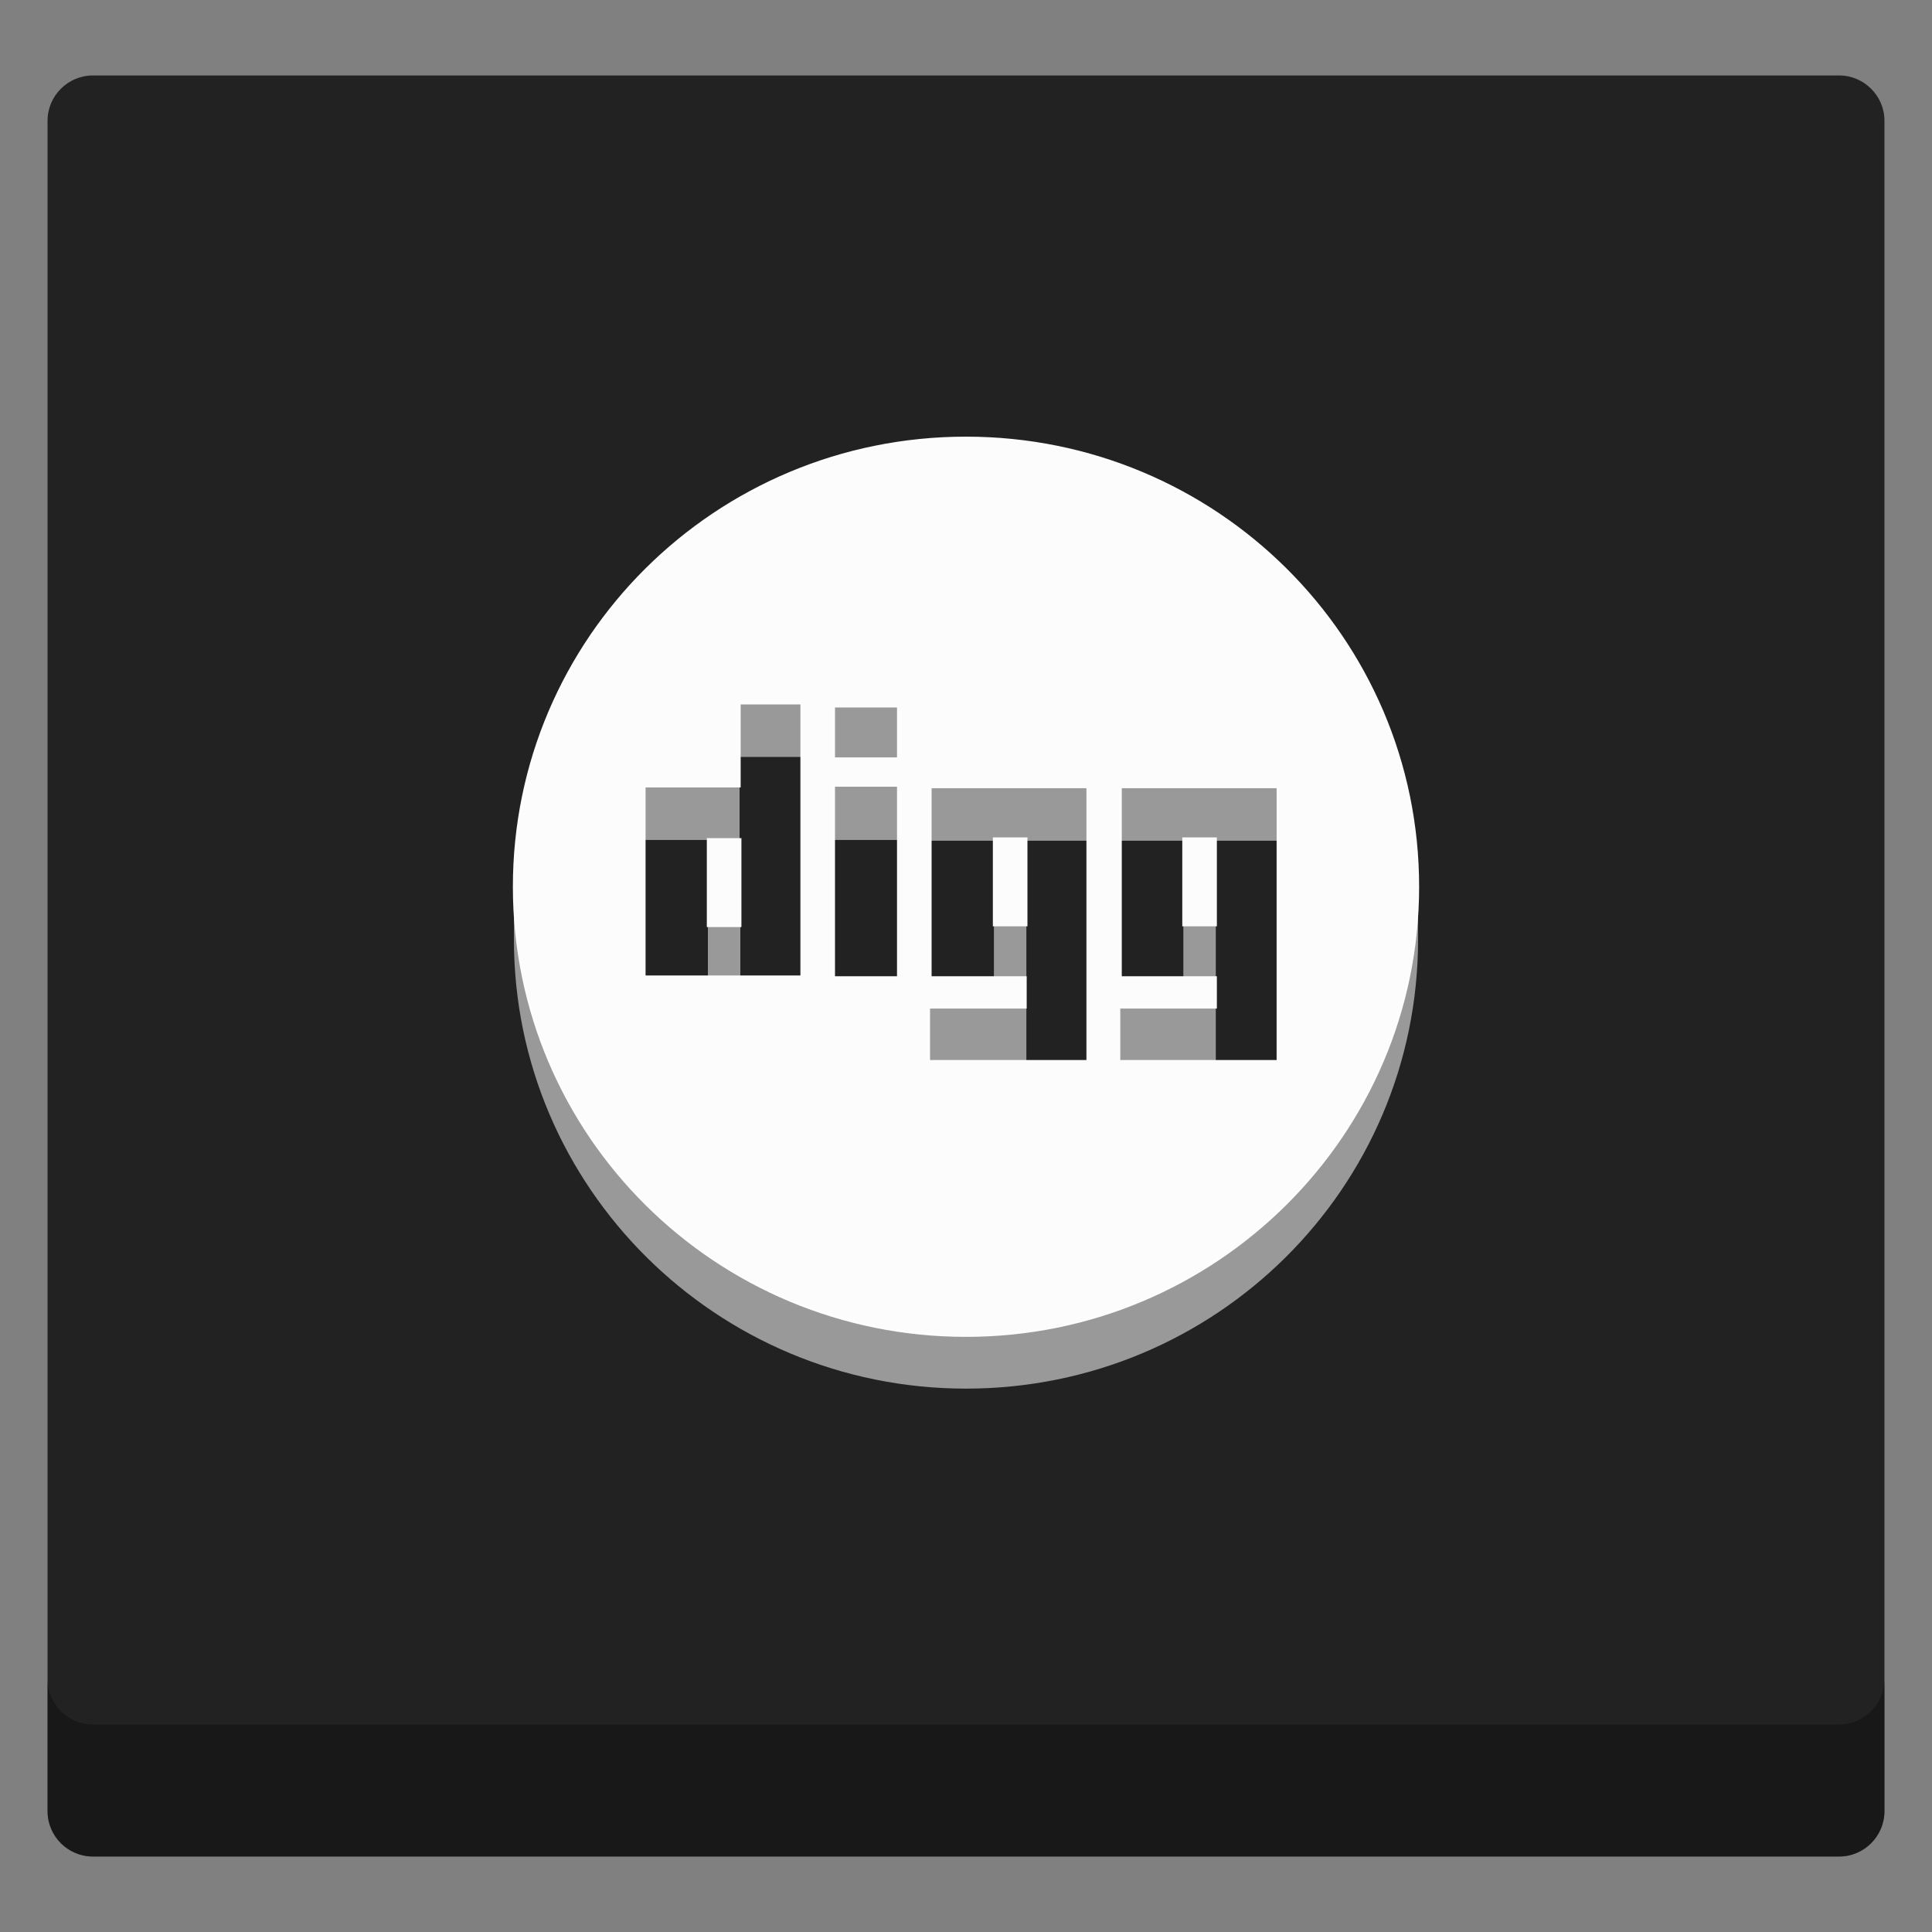
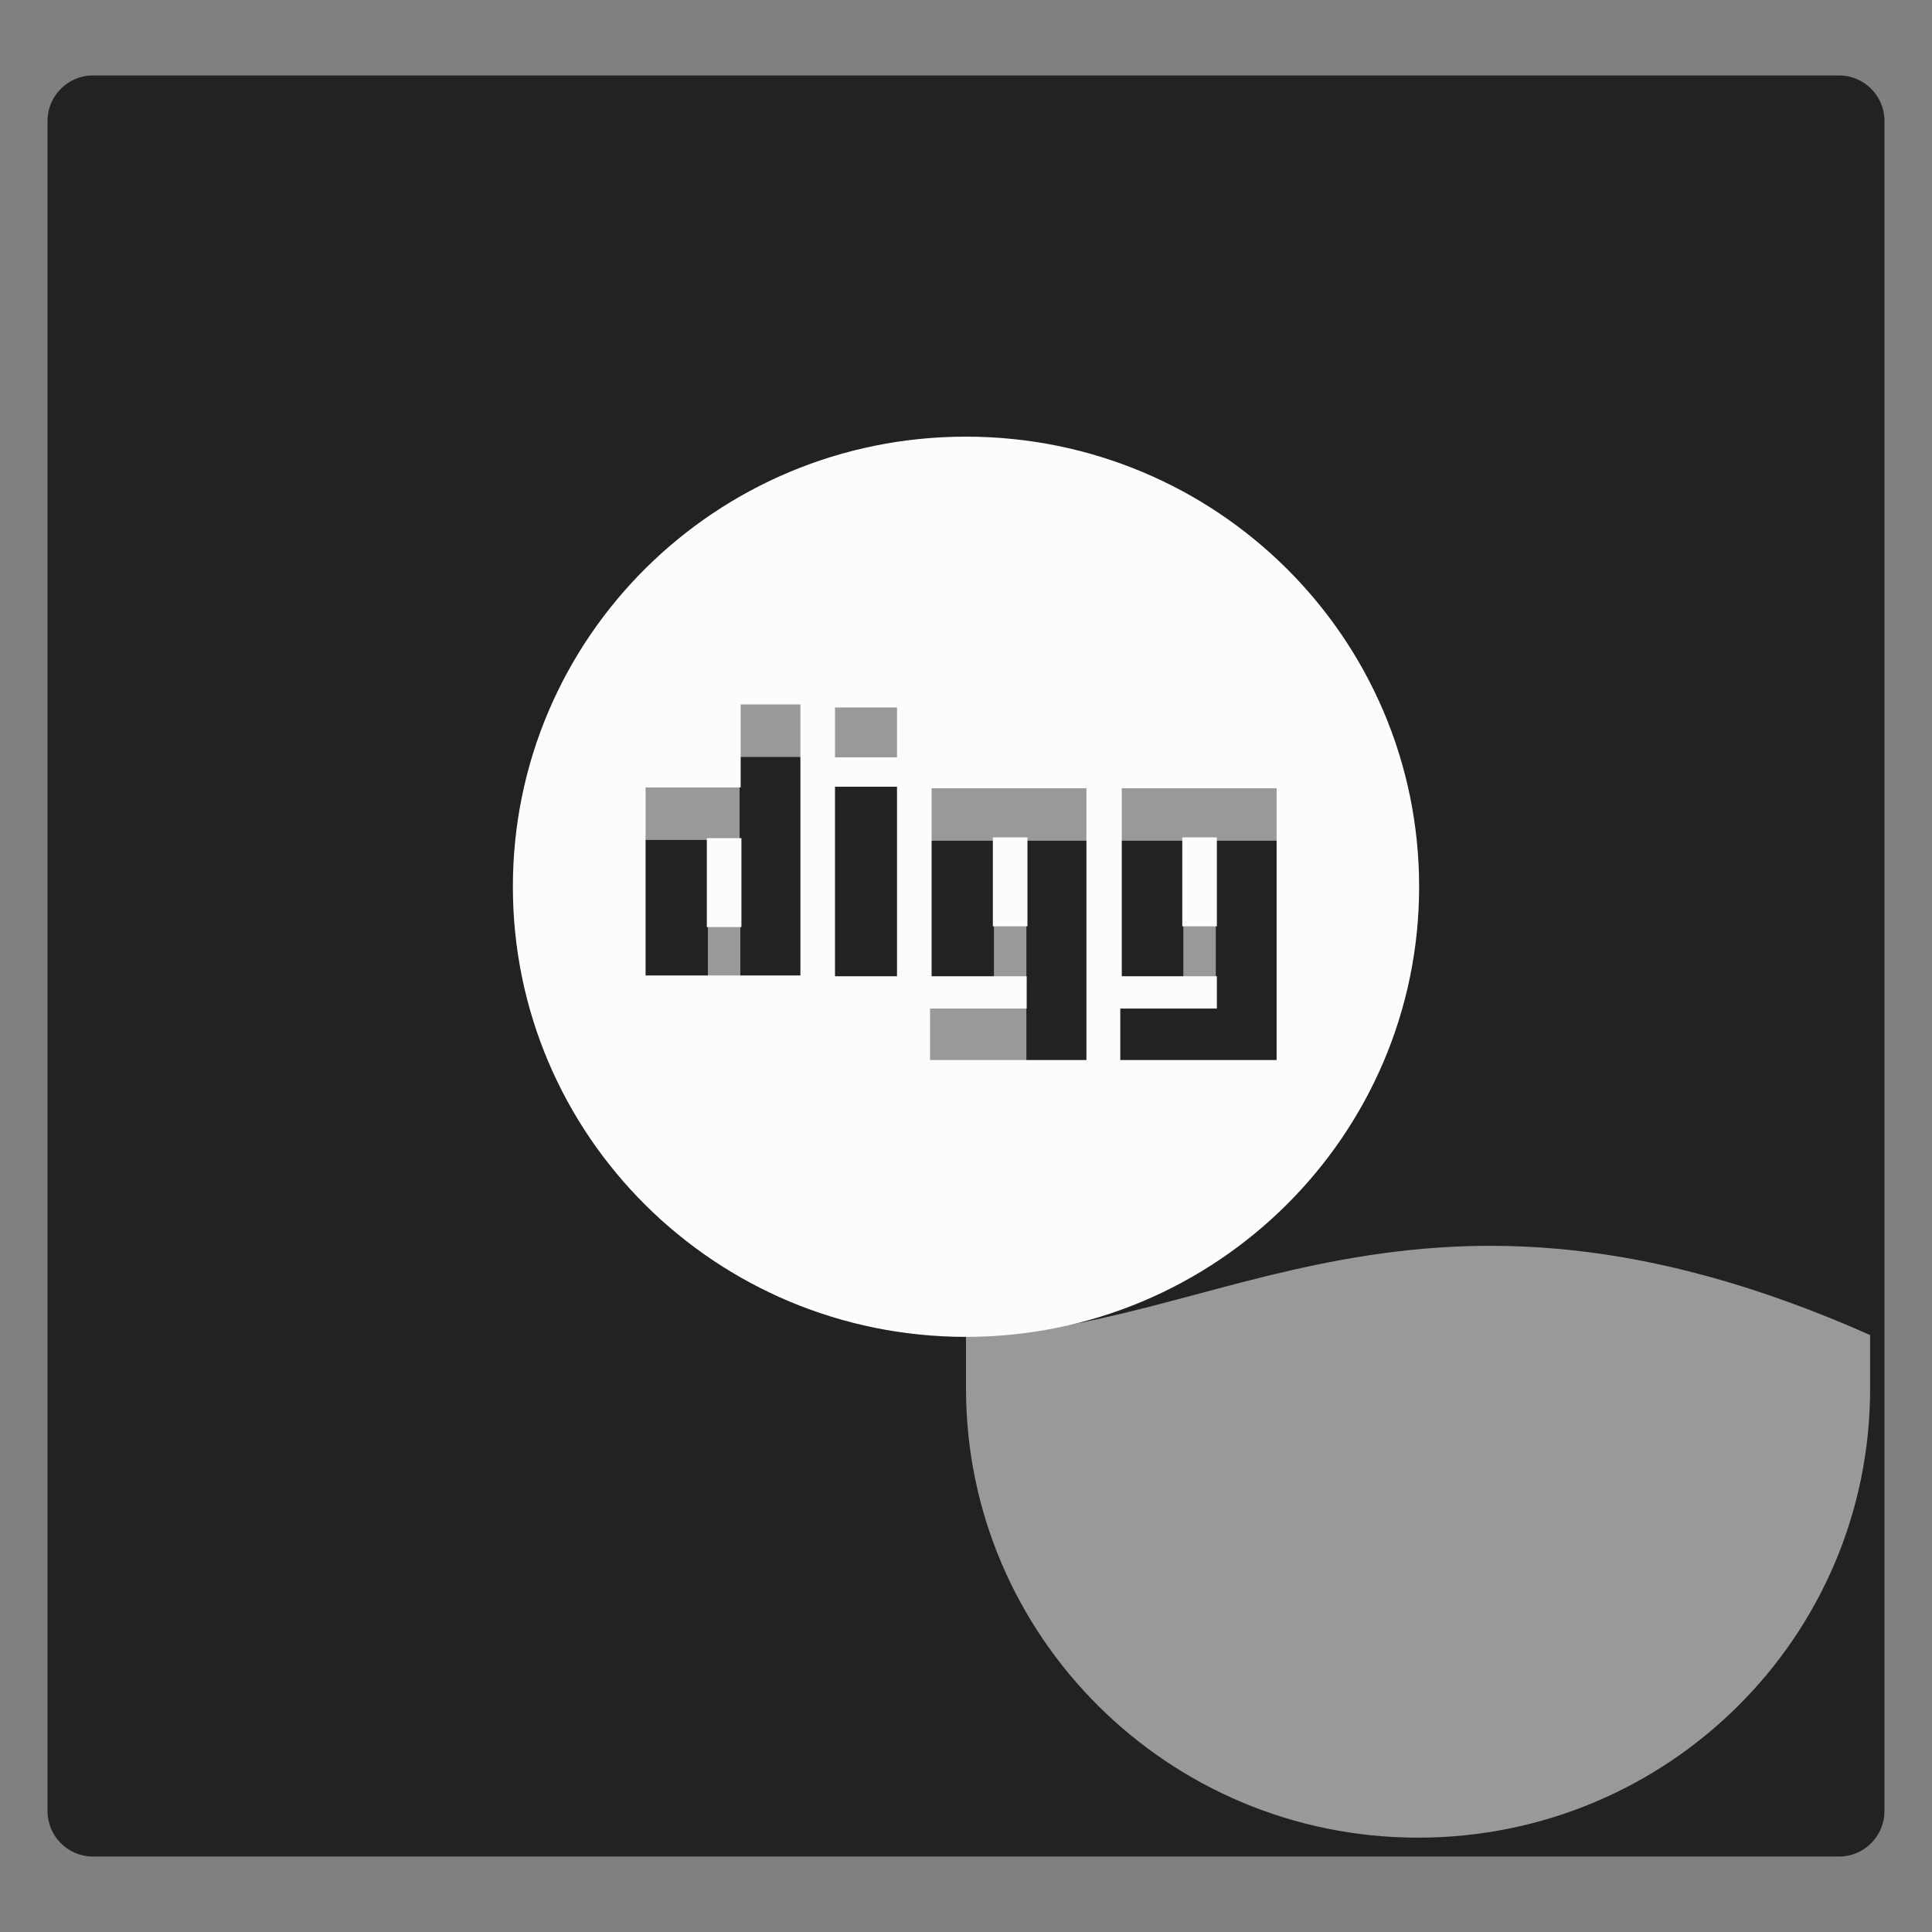
<svg xmlns="http://www.w3.org/2000/svg" enable-background="new 0 0 256 256" version="1.1" viewBox="0 0 256 256" xml:space="preserve">
  <rect x="0" y="0" width="256" height="256" fill="#808080" stroke="none" />
  <g id="Behance" />
  <g id="Delicious" />
  <g id="Google_x2B_" />
  <g id="Vine" />
  <g id="Snapchat" />
  <g id="Picasa" />
  <g id="Yahoo" />
  <g id="blogger" />
  <g id="LastFm" />
  <g id="Dribbble" />
  <g id="Soundcloud" />
  <g id="rss" />
  <g id="flickr" />
  <g id="Tumblr" />
  <g id="Vimeo" />
  <g id="Pinterest" />
  <g id="youtube" />
  <g id="Instagram" />
  <g id="LinkedIn" />
  <g id="Twitter" />
  <g id="Facebok" />
  <g id="bg" />
  <g id="adaption_layer" />
  <g id="block" />
  <g id="_x33_D_LAYER_copy">
    <g>
      <g>
        <g>
          <path d="M243.7,246H12.3c-3.3,0-6-2.7-6-6V16c0-3.3,2.7-6,6-6h231.4c3.3,0,6,2.7,6,6v224      C249.7,243.3,247,246,243.7,246z" fill="#222222" />
-           <path d="M243.7,228.5H12.3c-3.3,0-6-2.7-6-6V240c0,3.3,2.7,6,6,6h231.4c3.3,0,6-2.7,6-6v-17.5      C249.7,225.8,247,228.5,243.7,228.5z" opacity="0.3" />
        </g>
      </g>
      <g>
        <g opacity="0.7">
          <rect fill="#CCCCCC" height="7.1" width="8.2" x="98.1" y="93.2" />
          <rect fill="#CCCCCC" height="7.1" width="8.5" x="110.5" y="93.6" />
-           <rect fill="#CCCCCC" height="7.1" width="8.5" x="110.5" y="104.2" />
          <rect fill="#CCCCCC" height="7.1" width="12.6" x="85.4" y="104.2" />
          <rect fill="#CCCCCC" height="7.1" width="20.8" x="148.5" y="104.3" />
          <rect fill="#CCCCCC" height="7.1" width="20.8" x="123.3" y="104.3" />
          <rect fill="#CCCCCC" height="7.1" width="4.3" x="156.8" y="122.6" />
          <rect fill="#CCCCCC" height="7.1" width="4.3" x="131.7" y="122.6" />
          <rect fill="#CCCCCC" height="7.1" width="4.3" x="93.8" y="122.7" />
-           <rect fill="#CCCCCC" height="7.1" width="12.8" x="148.3" y="133.5" />
          <rect fill="#CCCCCC" height="7.1" width="12.8" x="123.2" y="133.5" />
-           <path d="M128,176.9c-33.1,0-59.9-26.6-59.9-59.5v7.1c0,32.8,26.8,59.5,59.9,59.5s59.9-26.6,59.9-59.5v-7.1      C187.9,150.3,161.1,176.9,128,176.9z" fill="#CCCCCC" />
+           <path d="M128,176.9v7.1c0,32.8,26.8,59.5,59.9,59.5s59.9-26.6,59.9-59.5v-7.1      C187.9,150.3,161.1,176.9,128,176.9z" fill="#CCCCCC" />
        </g>
        <g>
          <rect fill="#FCFCFC" height="11.5" stroke="#FDFDFE" stroke-miterlimit="10" stroke-width="0.283" width="4.3" x="156.8" y="111.1" />
          <rect fill="#FCFCFC" height="11.5" stroke="#FDFDFE" stroke-miterlimit="10" stroke-width="0.283" width="4.3" x="131.7" y="111.1" />
          <path d="M128,58c33.1,0,59.9,26.6,59.9,59.5      c0,32.8-26.8,59.5-59.9,59.5s-59.9-26.6-59.9-59.5C68.1,84.6,94.9,58,128,58z M169.3,140.6v-36.3h-20.8v25.2h12.6v4h-12.8v7.1      h17.3H169.3 M144.1,140.6v-36.3h-20.8v25.2h12.6v4h-12.8v7.1h17.3H144.1 M106.2,129.4V93.2h-8.2v11H85.4v25.2H106.2 M119,129.5      v-25.4h-8.5v25.4H119 M119,100.5v-6.9h-8.5v6.9H119" fill="#FCFCFC" stroke="#FDFDFE" stroke-miterlimit="10" stroke-width="0.283" />
          <rect fill="#FCFCFC" height="11.5" stroke="#FDFDFE" stroke-miterlimit="10" stroke-width="0.283" width="4.3" x="93.8" y="111.2" />
        </g>
      </g>
    </g>
  </g>
  <g id="Grid" />
</svg>